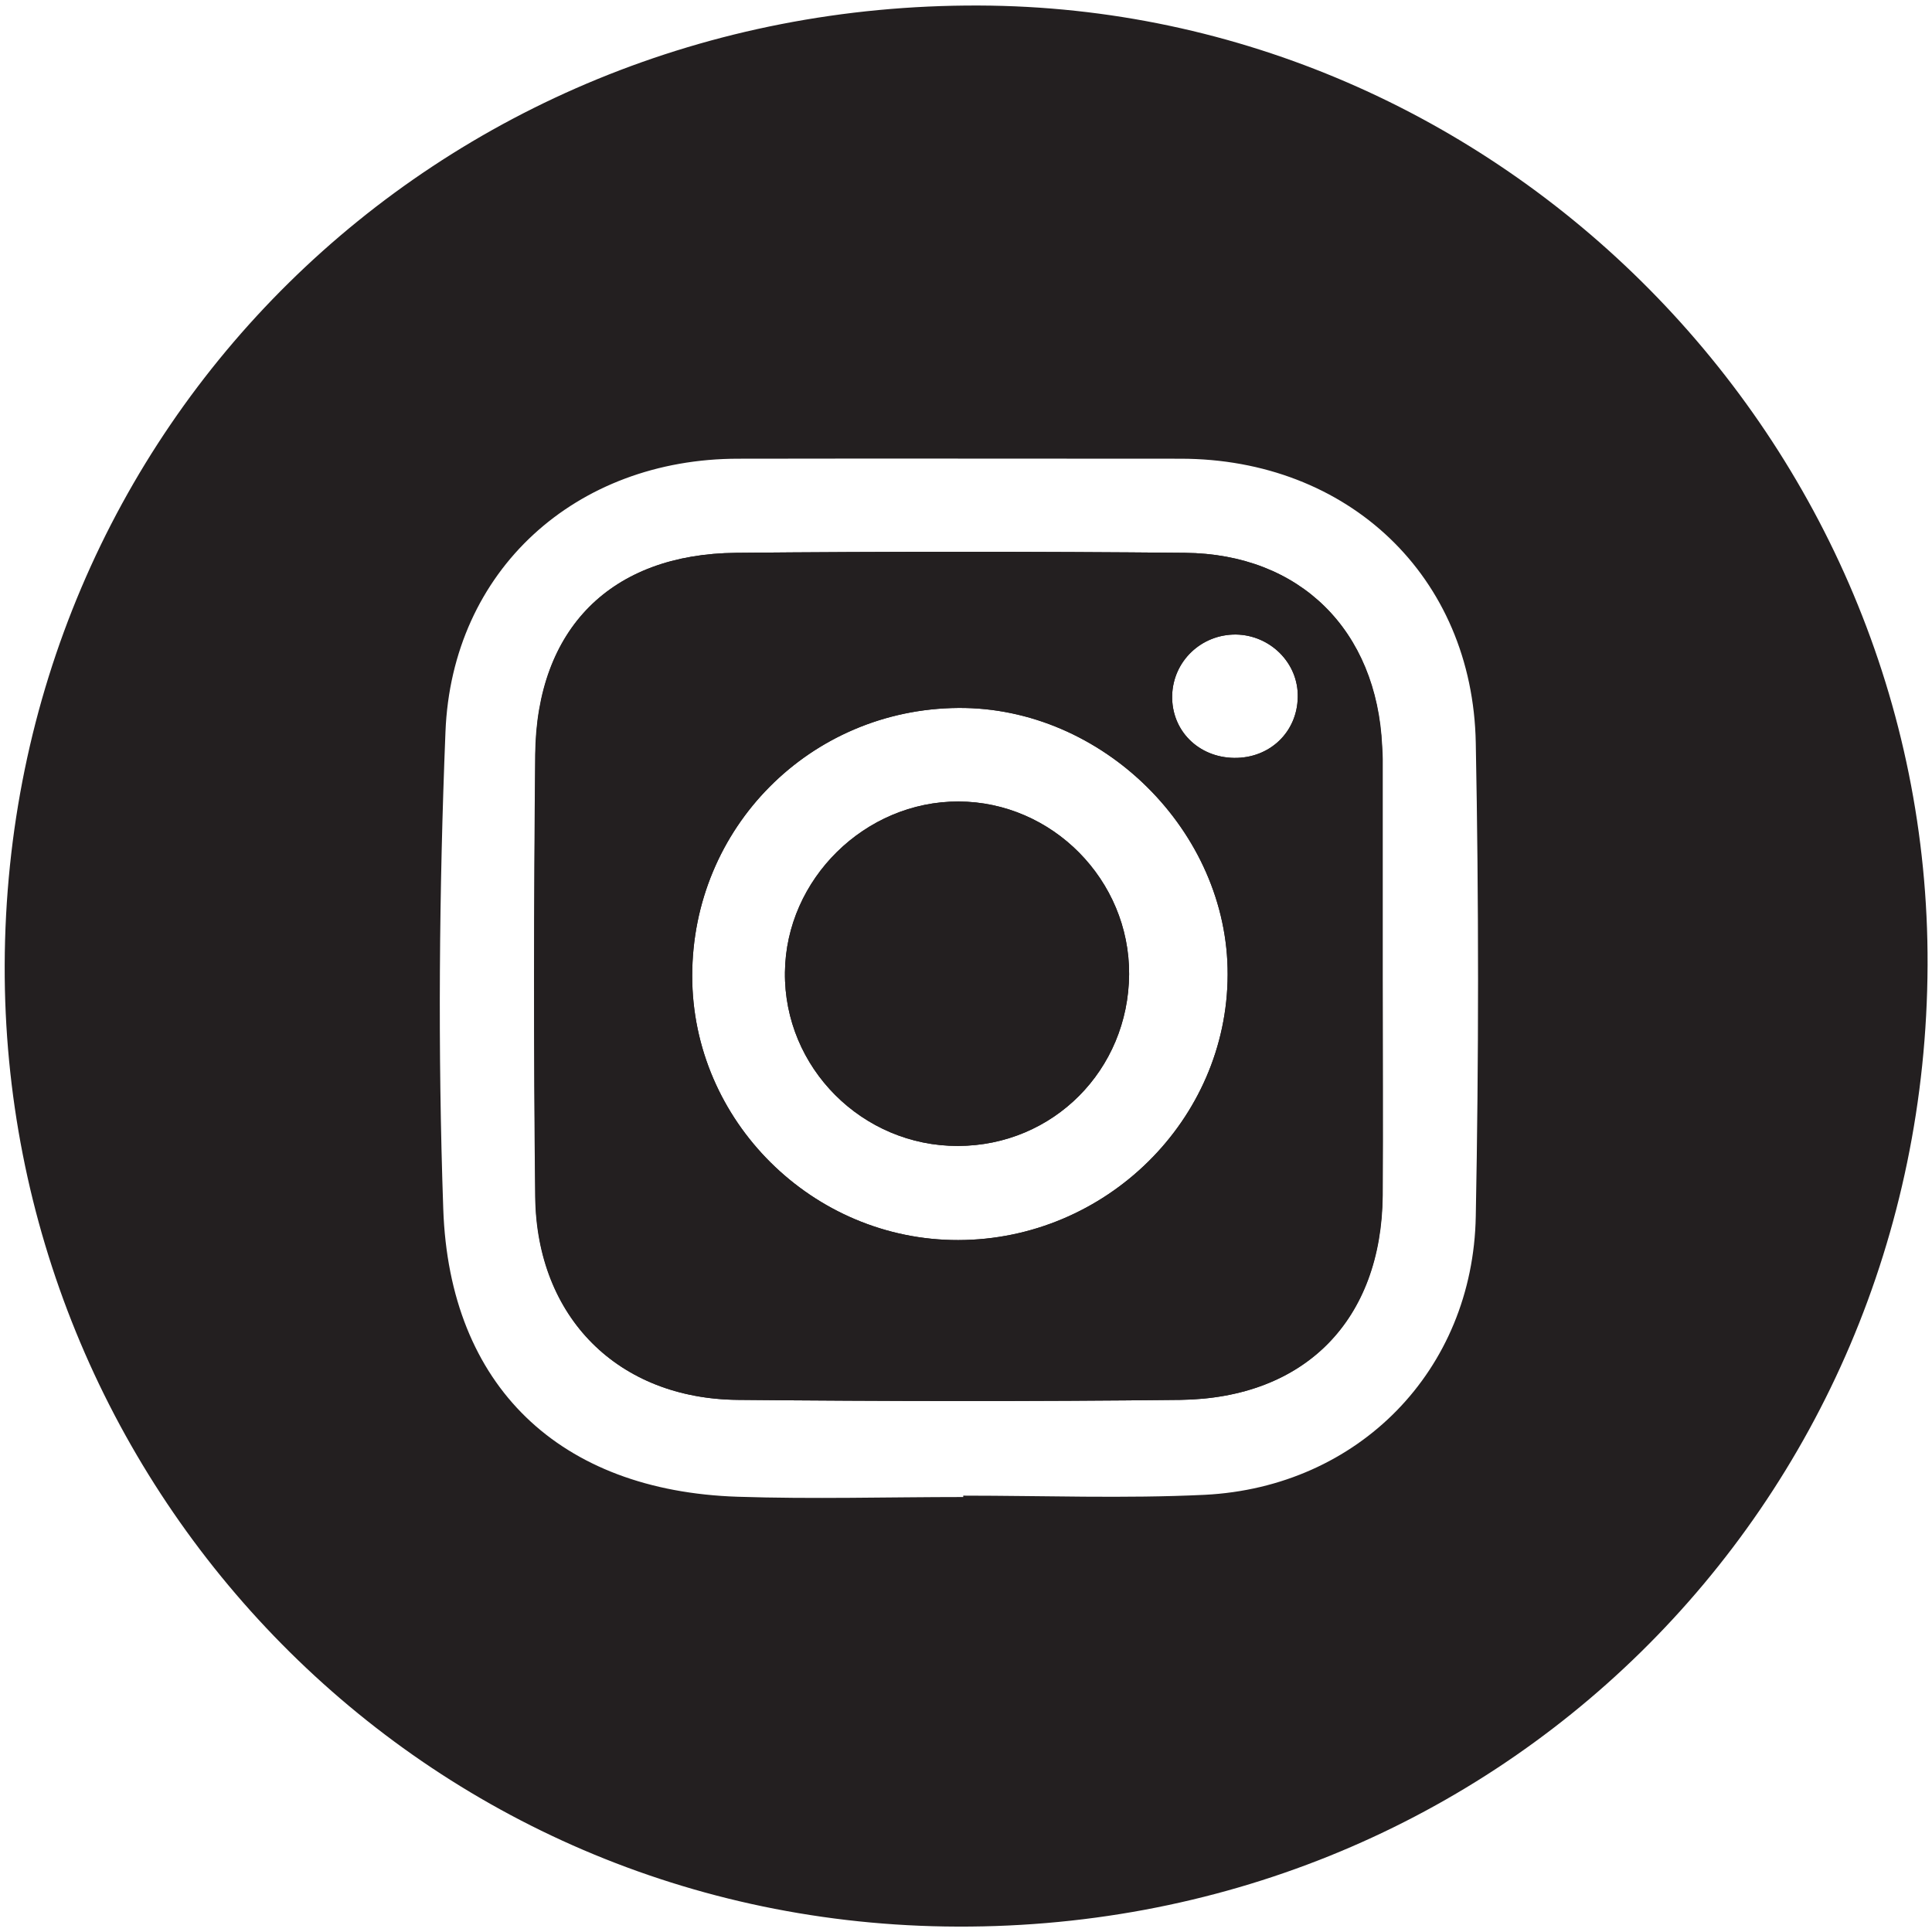
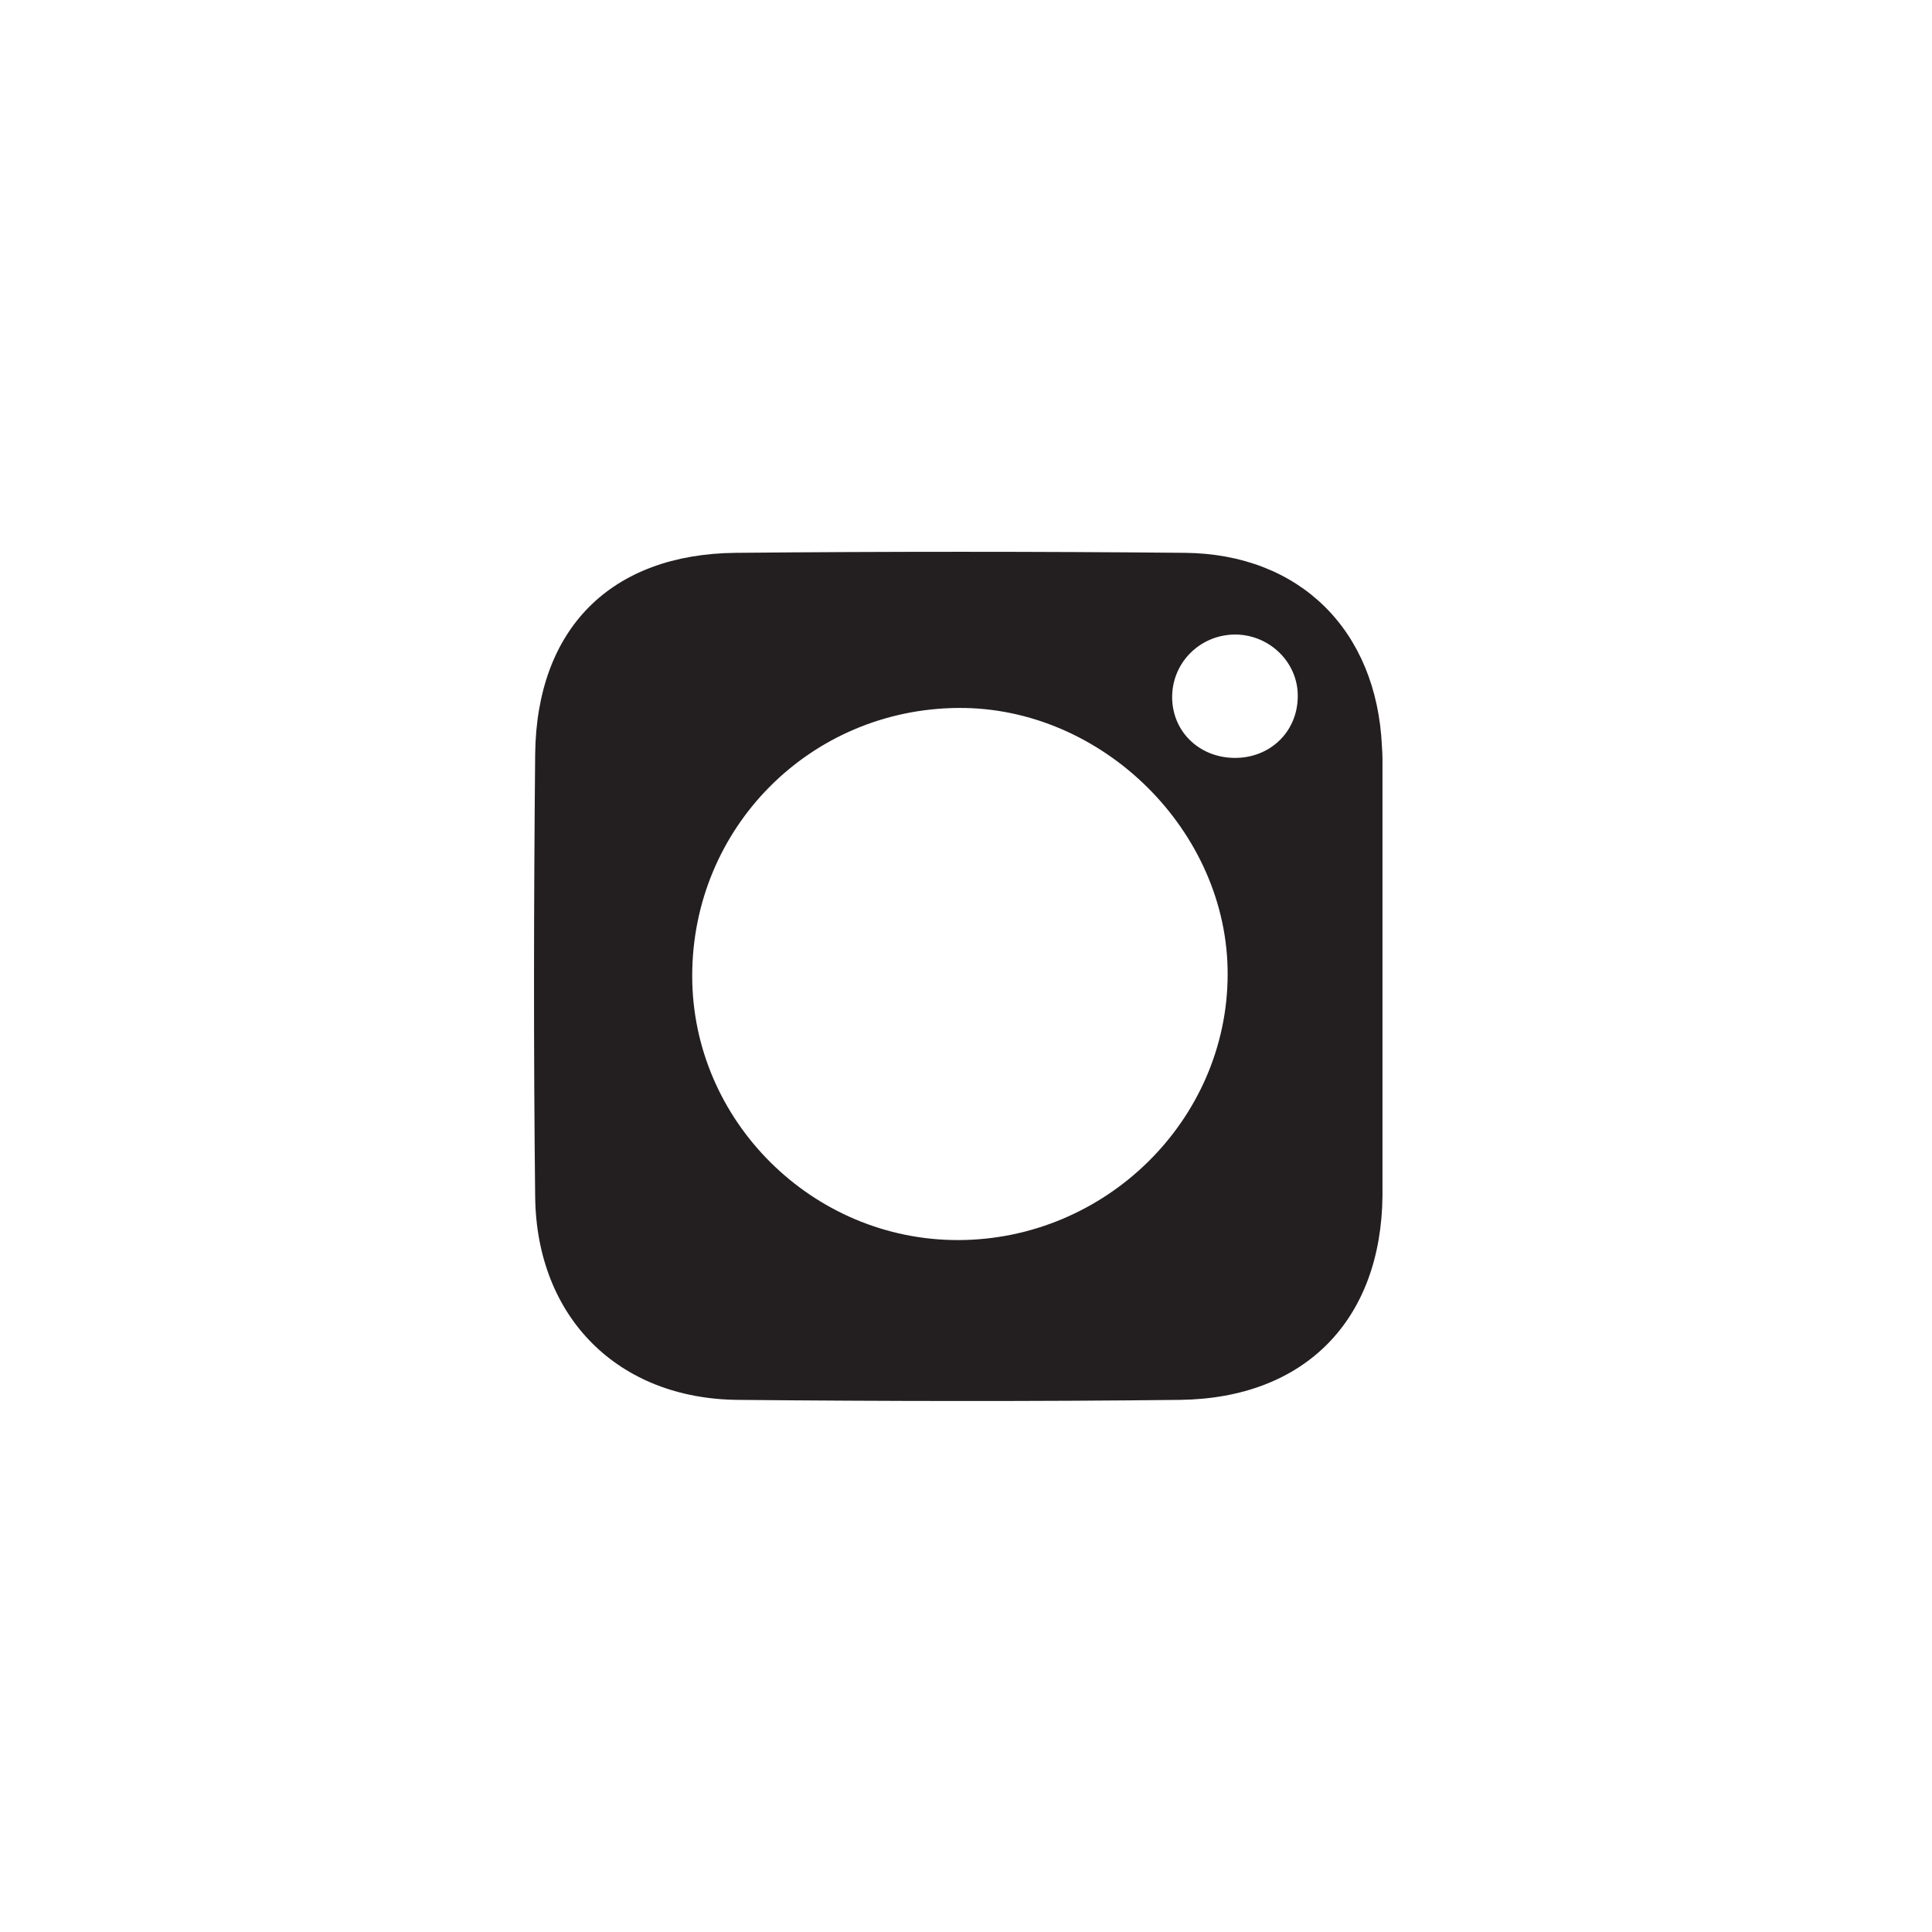
<svg xmlns="http://www.w3.org/2000/svg" version="1.1" id="Layer_1" x="0px" y="0px" viewBox="0 0 70 70" style="enable-background:new 0 0 70 70;" xml:space="preserve">
  <style type="text/css">
	.st0{fill:#231F20;}
</style>
  <g id="Ury0pa_00000138539599135732924760000015650490656354080439_">
    <g>
-       <path class="st0" d="M35.46,0.2C15.8,0.13,0.23,15.47,0.17,34.97C0.11,53.66,14.9,69.5,34.24,69.8    c19.84,0.31,35.52-15.21,35.6-34.83C69.91,15.99,54.37,0.26,35.46,0.2z M53.47,44.07c-0.1,5.58-4.25,9.81-9.82,10.09    c-2.91,0.14-5.83,0.03-8.75,0.03v0.05c-2.72,0-5.45,0.08-8.17-0.01c-6.44-0.21-10.45-3.99-10.67-10.43    c-0.2-5.76-0.15-11.53,0.08-17.28c0.23-5.86,4.72-9.9,10.61-9.9c5.34-0.01,10.68,0,16.02,0c6.07,0,10.59,4.26,10.7,10.3    C53.58,32.63,53.58,38.36,53.47,44.07z" />
-       <path class="st0" d="M34.73,29.04c-3.38-0.01-6.25,2.81-6.29,6.19c-0.04,3.45,2.8,6.3,6.27,6.29c3.45-0.01,6.17-2.75,6.2-6.22    C40.93,31.89,38.13,29.05,34.73,29.04z M34.73,29.04c-3.38-0.01-6.25,2.81-6.29,6.19c-0.04,3.45,2.8,6.3,6.27,6.29    c3.45-0.01,6.17-2.75,6.2-6.22C40.93,31.89,38.13,29.05,34.73,29.04z M50.1,35.46c0-2.65,0-5.3,0-7.96c0-0.15-0.01-0.31-0.02-0.46    c-0.19-4.2-2.97-6.97-7.14-7.01c-5.42-0.05-10.84-0.05-16.26,0c-4.53,0.04-7.23,2.74-7.28,7.3c-0.05,5.34-0.06,10.68,0,16.03    c0.05,4.37,3,7.32,7.34,7.36c5.34,0.05,10.68,0.06,16.03,0c4.53-0.06,7.29-2.9,7.33-7.41C50.12,40.68,50.1,38.07,50.1,35.46z     M34.72,44.93c-5.28,0.01-9.64-4.32-9.64-9.57c0-5.37,4.27-9.67,9.64-9.71c5.22-0.04,9.78,4.47,9.76,9.66    C44.47,40.58,40.06,44.92,34.72,44.93z M44.71,27.46c-1.3-0.02-2.27-1-2.24-2.26c0.03-1.24,1.05-2.22,2.31-2.21    c1.25,0.02,2.27,1.04,2.24,2.27C47,26.53,46,27.48,44.71,27.46z M34.73,29.04c-3.38-0.01-6.25,2.81-6.29,6.19    c-0.04,3.45,2.8,6.3,6.27,6.29c3.45-0.01,6.17-2.75,6.2-6.22C40.93,31.89,38.13,29.05,34.73,29.04z" />
      <path class="st0" d="M50.07,27.04c-0.19-4.2-2.97-6.97-7.14-7.01c-5.42-0.05-10.84-0.05-16.26,0c-4.53,0.04-7.23,2.74-7.28,7.3    c-0.05,5.34-0.06,10.68,0,16.03c0.05,4.37,3,7.32,7.34,7.36c5.34,0.05,10.68,0.06,16.03,0c4.53-0.06,7.29-2.9,7.33-7.41V27.5    C50.09,27.35,50.08,27.2,50.07,27.04z M34.72,44.93c-5.28,0.01-9.64-4.32-9.64-9.57c0-5.37,4.27-9.67,9.64-9.71    c5.22-0.04,9.78,4.47,9.76,9.66C44.47,40.58,40.06,44.92,34.72,44.93z M44.71,27.46c-1.3-0.02-2.27-1-2.24-2.26    c0.03-1.24,1.05-2.22,2.31-2.21c1.25,0.02,2.27,1.04,2.24,2.27C47,26.53,46,27.48,44.71,27.46z" />
-       <path class="st0" d="M40.91,35.3c-0.02,3.47-2.75,6.21-6.2,6.22c-3.47,0.01-6.31-2.84-6.27-6.29c0.03-3.38,2.9-6.2,6.29-6.19    C38.13,29.05,40.93,31.89,40.91,35.3z" />
    </g>
  </g>
</svg>